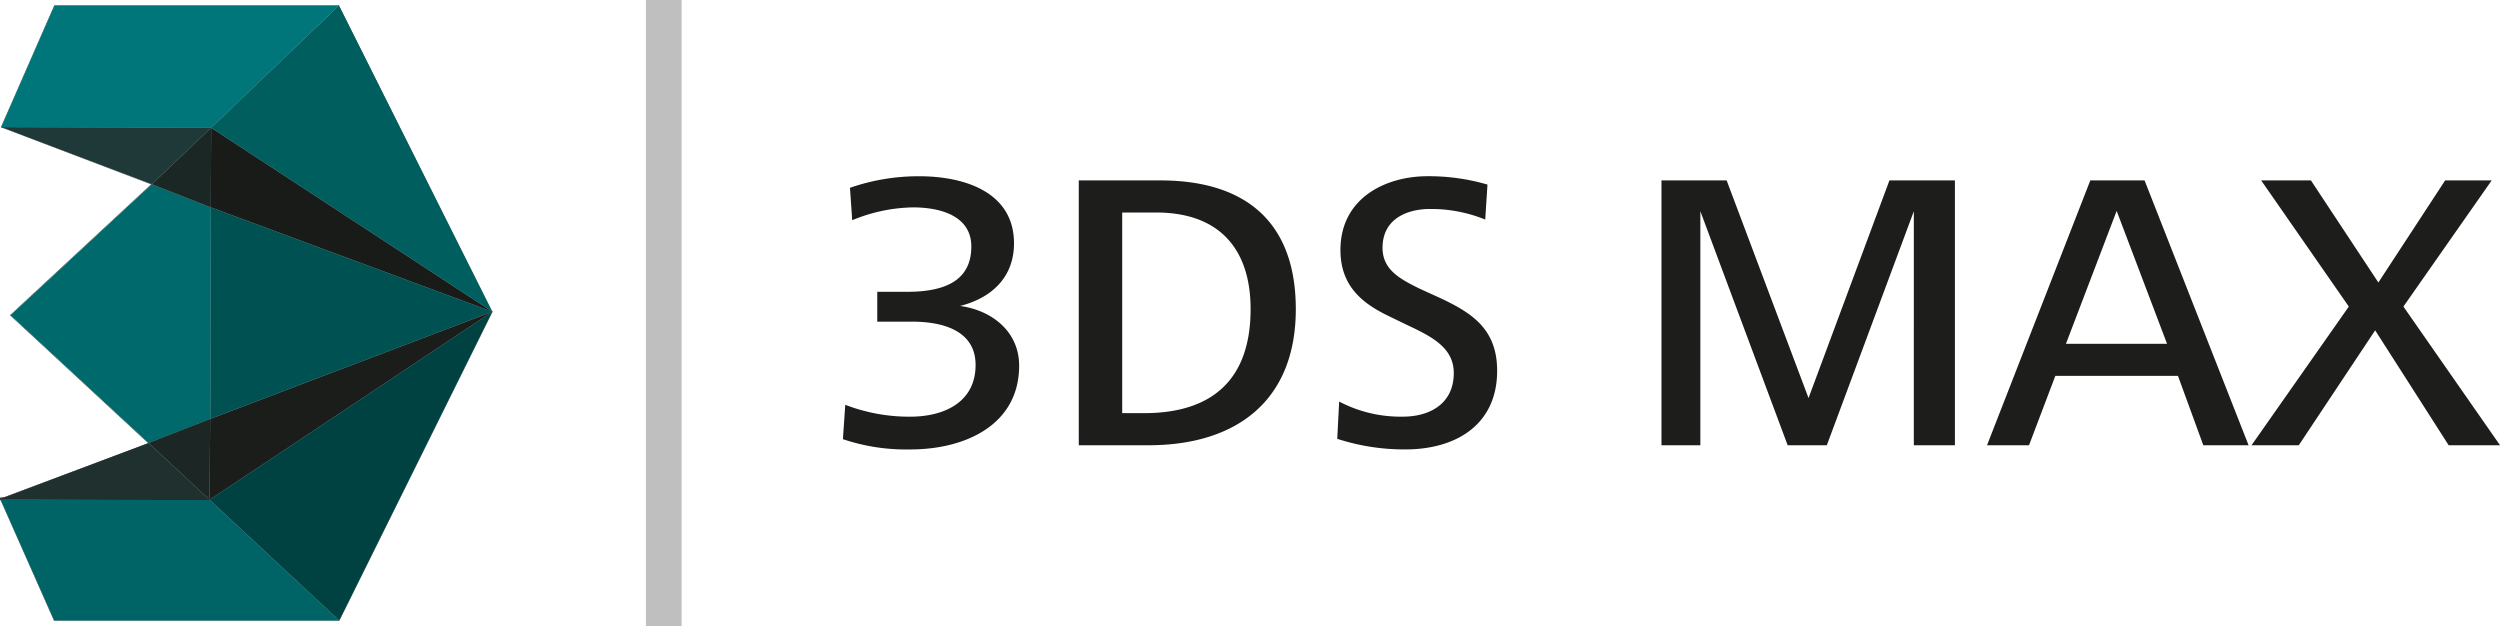
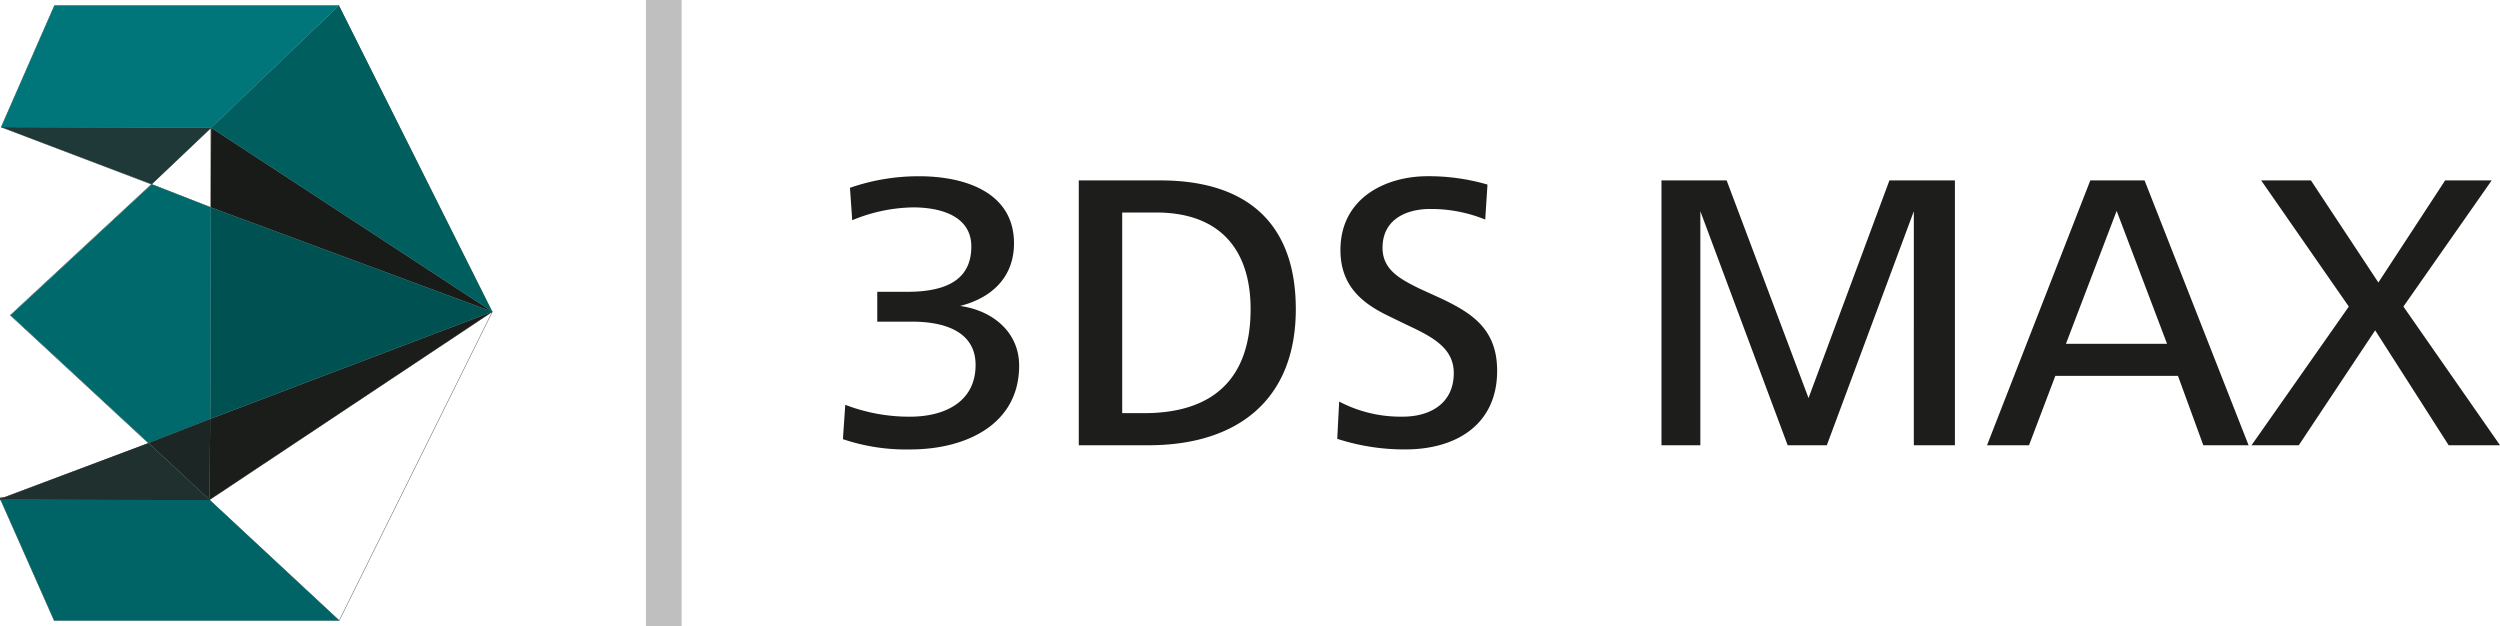
<svg xmlns="http://www.w3.org/2000/svg" width="205.378" height="51.425" viewBox="0 0 205.378 51.425">
  <g id="_3ds-max-seeklogo.com" data-name="3ds-max-seeklogo.com" transform="translate(0.019)">
    <path id="Tracé_207" data-name="Tracé 207" d="M271.6,88.4a16.226,16.226,0,0,0,5.538.844c4.536,0,8.94-2.031,8.94-6.883,0-2.769-2.189-4.536-4.852-4.905,2.611-.659,4.43-2.373,4.43-5.143,0-4.167-3.982-5.512-7.806-5.512a17.175,17.175,0,0,0-5.67.949l.185,2.664a13.529,13.529,0,0,1,4.984-1.055c2.347,0,4.8.738,4.8,3.217,0,2.848-2.242,3.718-5.274,3.718h-2.453v2.453H277.3c2.611,0,5.2.791,5.2,3.56,0,3.006-2.505,4.246-5.38,4.246a14.618,14.618,0,0,1-5.327-.976L271.6,88.4ZM294.57,69.78h2.769c5.116,0,7.753,2.927,7.753,7.938,0,5.775-3.138,8.545-8.755,8.545h-1.793V69.78Zm2.136,19.12c7.173,0,12.1-3.613,12.1-11.182,0-7.147-4.114-10.575-11.129-10.575h-6.7V88.9Zm15.507-.527a17.848,17.848,0,0,0,5.591.87c4.167,0,7.542-2.031,7.542-6.461,0-3.4-2.031-4.721-4.589-5.934l-1.793-.818c-1.609-.791-3.033-1.556-3.033-3.349,0-2.426,2.083-3.191,3.9-3.191a11.76,11.76,0,0,1,4.536.87l.185-2.875a17.145,17.145,0,0,0-4.932-.686c-3.4,0-7.147,1.767-7.147,6.066,0,2.927,1.767,4.351,3.877,5.38l1.688.818c2.031.949,3.745,1.872,3.745,3.9,0,2.611-2.083,3.587-4.167,3.587a10.849,10.849,0,0,1-5.248-1.239l-.158,3.059Zm29.827.527V69.675L349.213,88.9h3.217l7.147-19.225V88.9h3.376V67.143h-5.38l-6.646,17.88L344.2,67.143h-5.354V88.9h3.191Zm27,0,2.162-5.7h10.074l2.083,5.7h3.719l-8.545-21.757h-4.457L365.59,88.9Zm7.2-19.252,4.14,10.918h-8.307l4.167-10.918ZM391.2,88.9l6.277-9.441,6.039,9.441h4.219l-7.938-11.393,7.252-10.364h-3.824l-5.485,8.386L392.2,67.143h-4.088l7.2,10.364L387.32,88.9Z" transform="translate(-202.373 -52.322)" fill="#1d1d1b" />
    <line id="Ligne_5" data-name="Ligne 5" y2="51.425" transform="translate(54.511 0)" fill="none" stroke="#bfbfbf" stroke-miterlimit="22.926" stroke-width="2.93" />
    <path id="Tracé_208" data-name="Tracé 208" d="M26.426,23.648,36.9,13.6H13.557L9.179,23.595l17.247.053ZM9.179,23.595l12.342,4.694,4.905-4.641m-.026,6.54-4.879-1.9-11.6,10.76,11.34,10.5,5.063-1.978L26.4,23.648m.026,0L49.5,38.759,36.9,13.6M49.528,38.759,26.4,30.188m-.053,17.379-.053,6.646m10.654,9.916L21.284,49.571,9.1,54.134l4.431,9.995H36.949Zm0,0,12.579-25.37L26.295,54.213M49.528,38.759,26.347,47.567" transform="translate(-9.1 -13.152)" fill="none" stroke="#1d1d1b" stroke-miterlimit="22.926" stroke-width="0.028" />
    <line id="Ligne_6" data-name="Ligne 6" x1="17.195" y1="0.079" transform="translate(0 40.982)" fill="none" stroke="#1d1d1b" stroke-miterlimit="22.926" stroke-width="0.216" />
    <path id="Tracé_209" data-name="Tracé 209" d="M74.7,58.24l23.128,8.571L74.726,51.7Z" transform="translate(-57.4 -41.204)" fill="#181b17" fill-rule="evenodd" />
    <path id="Tracé_210" data-name="Tracé 210" d="M97.534,109l-23.181,8.808-.053,6.646h0Z" transform="translate(-57.105 -83.393)" fill="#1a1d1a" fill-rule="evenodd" />
    <path id="Tracé_211" data-name="Tracé 211" d="M74.8,23.648,97.9,38.759,85.3,13.6Z" transform="translate(-57.474 -13.152)" fill="#005f5e" fill-rule="evenodd" />
-     <path id="Tracé_212" data-name="Tracé 212" d="M97.534,109,74.3,124.454l10.654,9.916Z" transform="translate(-57.105 -83.393)" fill="#004242" fill-rule="evenodd" />
    <path id="Tracé_213" data-name="Tracé 213" d="M74.5,93.879l23.181-8.808L74.553,76.5Z" transform="translate(-57.253 -59.464)" fill="#005152" fill-rule="evenodd" />
    <path id="Tracé_214" data-name="Tracé 214" d="M28.7,88.578,28.756,71.2,23.9,69.3,12.3,80.06l11.34,10.5Z" transform="translate(-11.456 -54.162)" fill="#00696b" fill-rule="evenodd" />
-     <path id="Tracé_215" data-name="Tracé 215" d="M56.3,56.341l4.852,1.9.026-6.54Z" transform="translate(-43.852 -41.204)" fill="#1b2725" fill-rule="evenodd" />
    <path id="Tracé_216" data-name="Tracé 216" d="M60.363,142.4,55.3,144.378l5.011,4.668Z" transform="translate(-43.116 -107.985)" fill="#1c2624" fill-rule="evenodd" />
    <path id="Tracé_217" data-name="Tracé 217" d="M26.295,167.379,9.1,167.3l4.431,9.995H36.949l-10.654-9.916Z" transform="translate(-9.1 -126.318)" fill="#006466" fill-rule="evenodd" />
    <path id="Tracé_218" data-name="Tracé 218" d="M9.4,23.595l17.247.053L37.143,13.6H13.778Z" transform="translate(-9.321 -13.152)" fill="#00767a" fill-rule="evenodd" />
    <path id="Tracé_219" data-name="Tracé 219" d="M26.647,51.553,9.4,51.5l12.368,4.694Z" transform="translate(-9.321 -41.057)" fill="#1e3938" fill-rule="evenodd" />
    <path id="Tracé_220" data-name="Tracé 220" d="M21.284,149.9,9.1,154.489l17.195.079h0Z" transform="translate(-9.1 -113.507)" fill="#20302e" fill-rule="evenodd" />
  </g>
</svg>